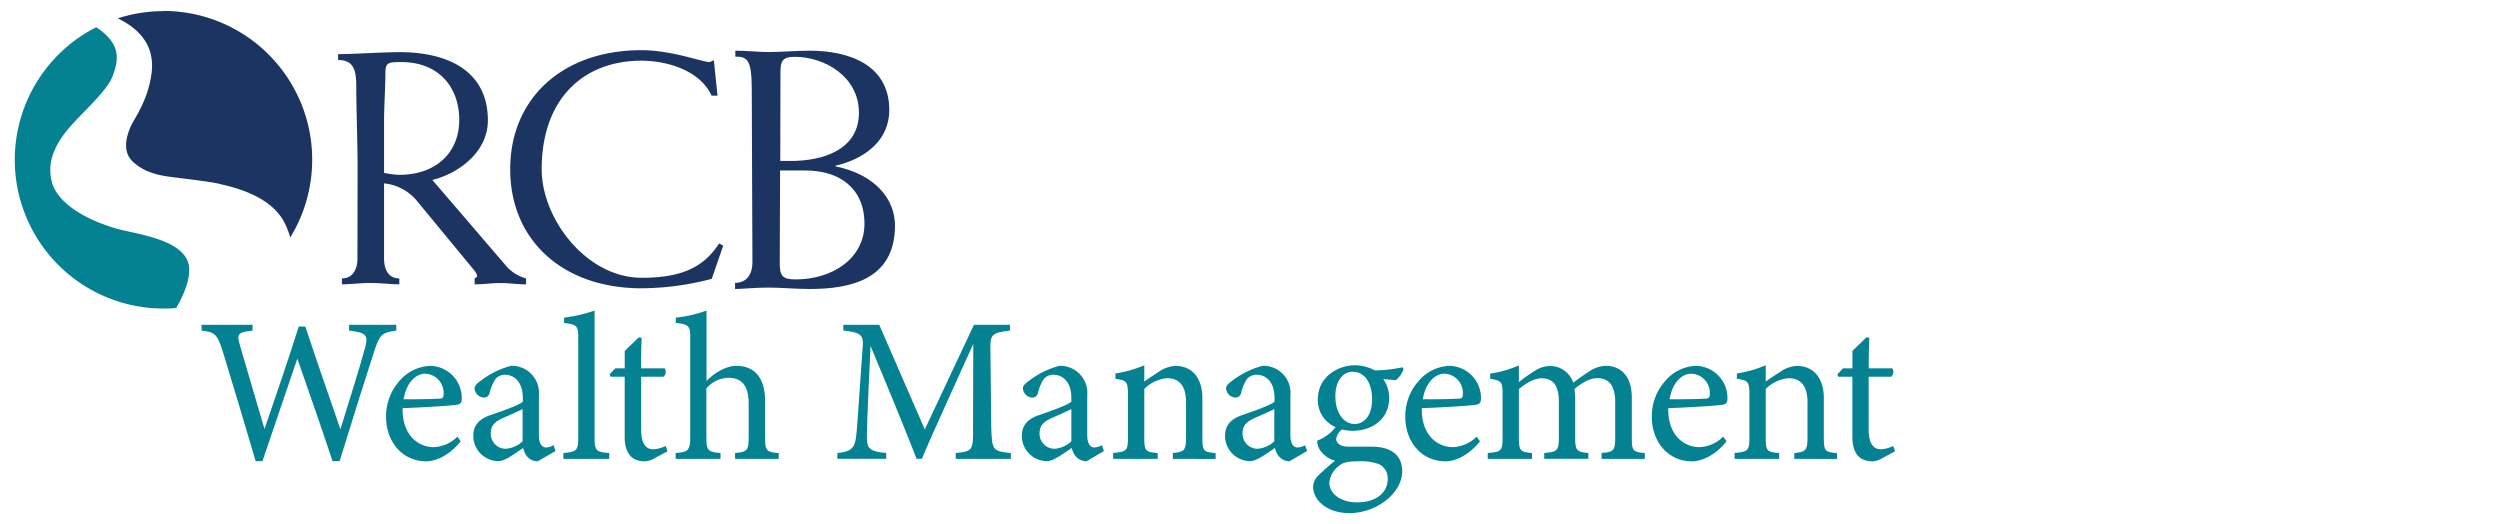
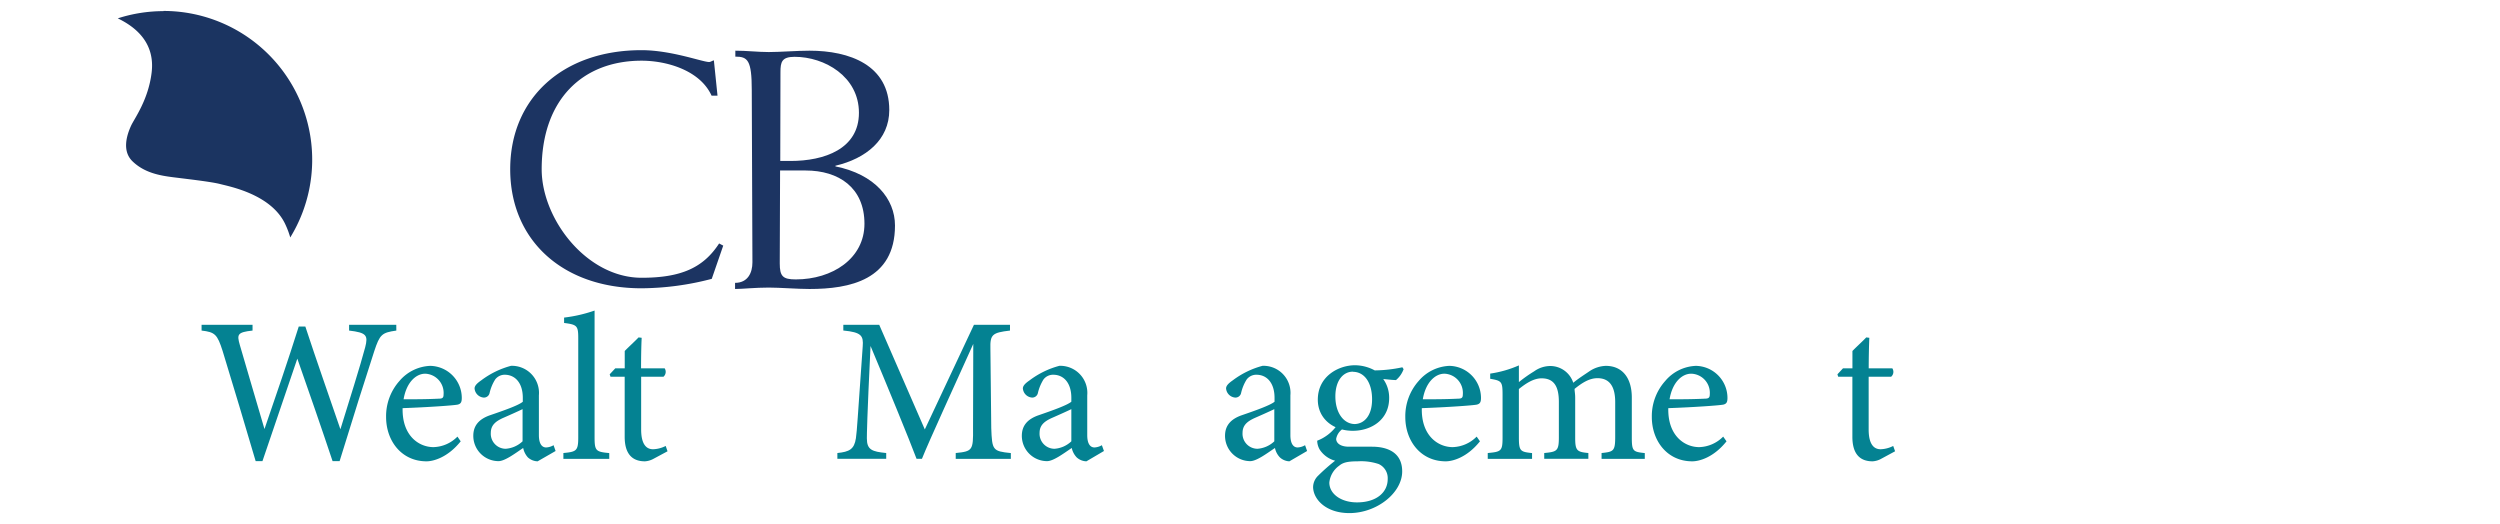
<svg xmlns="http://www.w3.org/2000/svg" id="Layer_1" data-name="Layer 1" width="7.35in" height="1.54in" viewBox="0 0 529 111">
  <defs>
    <style>.cls-1,.cls-2{fill:#1c3462;}.cls-1{fill-rule:evenodd;}.cls-3{fill:#048292;}.cls-4{fill:#1b3461;}</style>
  </defs>
-   <path class="cls-1" d="M81,25.52c0-3,.28-6.78.28-10,0-2.23.55-2.37,3.36-2.37,8,0,12.29,5.38,12.29,12.24,0,7.05-5,11.66-12.72,11.66A18.05,18.05,0,0,1,81,36.63V25.52M75.36,54.79c0,2.17-.91,4.2-3.29,4.2v1.26c1.75,0,3.85-.28,5.94-.28,2.38,0,4.48.28,6.22.28V59C81.86,59,81,57,81,54.79V38.86a10.34,10.34,0,0,1,7.2,4l12,14.54a2.78,2.78,0,0,1,.55,1.12c0,.14-.35.35-.55.48v1.26c1.81,0,3.62-.28,5.45-.28s3.63.28,5.45.28V59a8.51,8.51,0,0,1-4.41-2.86l-15.45-18C97.16,36.63,103,32,103,25.52c0-10.84-9-14.47-18.67-14.47-3.7,0-9.71.42-13.07.42v1.25c3.08,0,3.85,1.82,3.85,5.46,0,5,.28,11.39.28,17.68Z" />
  <path class="cls-2" d="M152.91,52.07l-.91-.48c-3.35,5.17-8.1,7.27-16.42,7.27-11.67,0-21.18-12.45-21.18-23,0-14.75,8.67-23,21.18-23,5.24,0,12.37,2,14.82,7.41h1.26l-.77-7.48c-.35.07-.7.35-1,.35-1.41,0-8-2.51-14.34-2.51-16.71,0-27.82,10.2-27.82,25.23s11.11,25.23,27.82,25.23a59.56,59.56,0,0,0,14.89-2l2.44-7.06" />
  <path class="cls-1" d="M165,15.29c0-2.16.28-3.25,3-3.25,6.37,0,13.63,4.19,13.63,11.86s-7.33,10.21-14.5,10.21h-2.17L165,15.29m-5.94,40.3c0,2.24-1,4.35-3.68,4.35v1.3c1.59,0,4.19-.3,7.16-.3,2.31,0,6,.3,8.61.3,8.49,0,18.12-1.88,18.12-13.45,0-5.66-4.29-10.86-12.62-12.53v-.14c6.47-1.52,11.41-5.5,11.41-11.8,0-9.54-8.42-12.58-16.91-12.58-2.59,0-6.3.29-8.61.29s-4.63-.29-7.1-.29V12c2.61,0,3.48.72,3.48,7.09Zm5.86-19.46h5.42c7,0,12.46,3.62,12.46,11.29,0,7.37-6.81,11.79-14.55,11.79-2.75,0-3.4-.65-3.4-3.4Z" />
  <path class="cls-3" d="M83.6,70.05c-3.06.44-3.5.79-4.68,4.37-1.44,4.37-4.94,15.47-7.34,23.3H70.09C67.82,90.9,64.89,82.47,62.62,76c-2.54,7.51-5.12,15-7.39,21.72H53.79c-2.19-7.52-4.68-15.69-7-23.34-1.13-3.54-1.62-4-4.46-4.33V68.83h10.8v1.22c-3.24.35-3.32.83-2.71,3,1.7,5.9,3.45,11.71,5.24,17.87,2.41-7,5-14.55,7.26-21.72h1.4c2.44,7.43,4.89,14.34,7.43,21.77C73.54,85.17,76,77.4,77,73.59c.65-2.53.3-3.1-3.41-3.54V68.83h10Z" />
  <path class="cls-3" d="M97.24,93.52C94.45,97,91.39,97.76,90,97.76c-5.33,0-8.57-4.37-8.57-9.39a11.22,11.22,0,0,1,2.84-7.65,9,9,0,0,1,6.51-3.19,6.81,6.81,0,0,1,6.69,6.77c0,.87-.17,1.27-.87,1.44-.88.18-6.47.57-11.67.75-.13,5.85,3.45,8.26,6.55,8.26a7.39,7.39,0,0,0,5.07-2.23ZM89.73,79.19c-2,0-4,1.88-4.59,5.42,2.44,0,4.89,0,7.47-.13.79,0,1-.22,1-.88A4.07,4.07,0,0,0,89.73,79.19Z" />
  <path class="cls-3" d="M113.54,97.76a3.22,3.22,0,0,1-2.06-.83,4.21,4.21,0,0,1-1-2c-1.74,1.17-3.88,2.79-5.24,2.79a5.36,5.36,0,0,1-5.33-5.37c0-2.14,1.18-3.54,3.58-4.37,2.67-.92,6-2.06,6.91-2.85V84.3c0-3.1-1.58-4.89-3.85-4.89a2.53,2.53,0,0,0-2,1,9.25,9.25,0,0,0-1.18,2.84,1.22,1.22,0,0,1-1.27,1,2.11,2.11,0,0,1-1.92-1.93c0-.61.57-1.13,1.44-1.74a18.25,18.25,0,0,1,6.29-3.06,5.74,5.74,0,0,1,5.9,6.25v8.43c0,2,.75,2.62,1.53,2.62a3.38,3.38,0,0,0,1.58-.48l.43,1.23ZM110.35,86.7c-1,.49-3.06,1.4-4.07,1.84-1.66.74-2.66,1.57-2.66,3.19a3.18,3.18,0,0,0,3.14,3.37,5.8,5.8,0,0,0,3.59-1.58Z" />
  <path class="cls-3" d="M119,97.24V96c2.8-.26,3.15-.48,3.15-3.36V71.71c0-2.66-.22-2.92-3-3.27V67.3a30.39,30.39,0,0,0,6.46-1.49V92.65c0,2.88.27,3.1,3.11,3.36v1.23Z" />
  <path class="cls-3" d="M138.16,97.19a4.38,4.38,0,0,1-1.88.57c-2.8,0-4.29-1.7-4.29-5.2V79.84h-3l-.18-.52L130,78.05h2V74.38c.83-.87,2.1-2,2.93-2.88l.66.08c-.09,1.84-.13,4.37-.13,6.47h5a1.37,1.37,0,0,1-.26,1.79h-4.72V91c0,3.54,1.39,4.2,2.53,4.2a6.34,6.34,0,0,0,2.67-.7l.39,1.13Z" />
-   <path class="cls-3" d="M155.38,97.24V96c2.53-.26,2.88-.48,2.88-3.36V85.48c0-3.63-1.4-5.46-4.33-5.42a6.23,6.23,0,0,0-4.63,2.27V92.65c0,2.84.35,3.1,3,3.36v1.23h-9.52V96c2.53-.21,3.1-.43,3.1-3.36V71.58c0-2.31-.13-2.88-3.06-3.14V67.3a26.65,26.65,0,0,0,6.51-1.49V80.72c1.57-1.58,4-3.19,6.34-3.19,3.58,0,6.07,2.23,6.07,7.47v7.69c0,2.89.35,3.11,2.89,3.32v1.23Z" />
  <path class="cls-3" d="M202.14,97.24V96c3.59-.35,3.72-.61,3.67-5.28l.05-17.84c-3.59,8-9.35,20.5-10.88,24.35h-1.14c-1.49-4-6.43-16-9.75-23.91-.74,15.3-.78,18.75-.78,19.58,0,2.45,1.13,2.8,4.1,3.1v1.23H177.06V96c2.53-.26,3.58-.78,3.93-3.14.26-1.93.31-3.5,1.44-19.45.18-2.27-.26-3-4.11-3.37V68.83h7.61L195.59,91,206,68.83h7.64v1.22c-3.75.44-4.24.83-4.15,3.89l.18,16.79c.17,4.67.3,4.89,4.15,5.28v1.23Z" />
  <path class="cls-3" d="M229.83,97.76a3.21,3.21,0,0,1-2.05-.83,4.12,4.12,0,0,1-1.05-2c-1.75,1.17-3.89,2.79-5.24,2.79a5.36,5.36,0,0,1-5.34-5.37c0-2.14,1.18-3.54,3.59-4.37,2.66-.92,5.94-2.06,6.9-2.85V84.3c0-3.1-1.57-4.89-3.84-4.89a2.55,2.55,0,0,0-2.06,1,9.51,9.51,0,0,0-1.18,2.84,1.22,1.22,0,0,1-1.26,1,2.11,2.11,0,0,1-1.93-1.93c0-.61.57-1.13,1.45-1.74a18.16,18.16,0,0,1,6.29-3.06,5.74,5.74,0,0,1,5.9,6.25v8.43c0,2,.74,2.62,1.53,2.62a3.38,3.38,0,0,0,1.57-.48l.44,1.23ZM226.64,86.7c-1,.49-3.06,1.4-4.06,1.84-1.66.74-2.67,1.57-2.67,3.19a3.18,3.18,0,0,0,3.15,3.37,5.75,5.75,0,0,0,3.58-1.58Z" />
-   <path class="cls-3" d="M248.15,97.24V96c2.53-.26,2.8-.56,2.8-3.54V85.26c0-3.06-1.1-5.11-4-5.11a7.64,7.64,0,0,0-4.85,2.27V92.65c0,3,.26,3.1,2.84,3.36v1.23h-9.44V96c2.88-.3,3.14-.48,3.14-3.36v-9c0-2.85-.3-3-2.66-3.37V79.14a24.91,24.91,0,0,0,6.12-1.74v3.45c.87-.61,1.83-1.27,3-2a6.66,6.66,0,0,1,3.63-1.31c3.49,0,5.68,2.58,5.68,6.81v8.31c0,3,.26,3.1,2.8,3.36v1.23Z" />
  <path class="cls-3" d="M272.84,97.76a3.17,3.17,0,0,1-2-.83,4,4,0,0,1-1.05-2c-1.75,1.17-3.89,2.79-5.25,2.79a5.36,5.36,0,0,1-5.33-5.37c0-2.14,1.18-3.54,3.58-4.37,2.67-.92,5.95-2.06,6.91-2.85V84.3c0-3.1-1.57-4.89-3.85-4.89a2.55,2.55,0,0,0-2.05,1,9.25,9.25,0,0,0-1.18,2.84,1.22,1.22,0,0,1-1.27,1,2.11,2.11,0,0,1-1.92-1.93c0-.61.57-1.13,1.44-1.74a18.25,18.25,0,0,1,6.29-3.06,5.73,5.73,0,0,1,5.9,6.25v8.43c0,2,.75,2.62,1.53,2.62a3.38,3.38,0,0,0,1.58-.48l.43,1.23ZM269.65,86.7c-1,.49-3.06,1.4-4.07,1.84-1.66.74-2.66,1.57-2.66,3.19a3.18,3.18,0,0,0,3.15,3.37,5.78,5.78,0,0,0,3.58-1.58Z" />
  <path class="cls-3" d="M284.2,90.86A3.22,3.22,0,0,0,282.76,93c0,.79.74,1.66,2.71,1.66,1.62,0,3.45,0,4.9,0,2.79,0,6.38.92,6.38,5.24,0,4.55-5.38,8.83-11.19,8.83-4.94,0-7.61-2.88-7.69-5.46a3.44,3.44,0,0,1,1.09-2.49,41.35,41.35,0,0,1,3.58-3.15,5.66,5.66,0,0,1-3.27-2.36,3.89,3.89,0,0,1-.53-1.88,9.2,9.2,0,0,0,4-3Zm2.1.43c-4.06,0-7.43-2.49-7.43-6.6,0-5,4.46-7.29,7.87-7.29a8.93,8.93,0,0,1,4.19,1.09,29,29,0,0,0,5.86-.66l.26.4a5.41,5.41,0,0,1-1.61,2.31c-.66,0-2.1-.17-2.71-.22a6.79,6.79,0,0,1,1.26,4C294,89.06,290.06,91.29,286.3,91.29Zm1,6.47c-2.14,0-3.11.26-3.89.92a5,5,0,0,0-2.1,3.58c0,2.41,2.49,4.2,5.86,4.2,4.15,0,6.51-2.14,6.51-4.94a3.28,3.28,0,0,0-1.92-3.19A11.81,11.81,0,0,0,287.31,97.76Zm-1-19c-2,0-3.71,1.8-3.71,5.25s1.75,5.85,4.15,5.85c1.92-.08,3.63-1.7,3.63-5.24S288.75,78.79,286.3,78.79Z" />
  <path class="cls-3" d="M313.23,93.52c-2.8,3.5-5.86,4.24-7.25,4.24-5.34,0-8.57-4.37-8.57-9.39a11.22,11.22,0,0,1,2.84-7.65,9,9,0,0,1,6.51-3.19,6.82,6.82,0,0,1,6.69,6.77c0,.87-.18,1.27-.88,1.44-.87.18-6.46.57-11.66.75-.14,5.85,3.45,8.26,6.55,8.26a7.43,7.43,0,0,0,5.07-2.23Zm-7.52-14.33c-2,0-4,1.88-4.59,5.42,2.45,0,4.9,0,7.48-.13.78,0,1-.22,1-.88A4.07,4.07,0,0,0,305.71,79.19Z" />
  <path class="cls-3" d="M339,97.24V96c2.58-.26,2.89-.43,2.89-3.49v-7.3c0-3.1-1.05-5.07-3.76-5.07-1.66,0-3.19.92-4.85,2.27,0,.53.13,1,.13,1.88v8.48c0,2.75.39,3,2.79,3.23v1.23h-9.35V96c2.71-.26,3.1-.43,3.1-3.32V85.17c0-3.23-1-5-3.67-5-1.75,0-3.45,1.18-4.8,2.27V92.69c0,2.89.3,3.06,2.79,3.32v1.23h-9.39V96c2.88-.26,3.14-.43,3.14-3.32v-9c0-2.8-.17-3-2.62-3.41v-1.1a23.49,23.49,0,0,0,6.08-1.74v3.54a29.34,29.34,0,0,1,3.23-2.28,5.91,5.91,0,0,1,3.45-1.13A5.12,5.12,0,0,1,333,81.11c1.22-1,2.36-1.7,3.45-2.45a6.62,6.62,0,0,1,3.45-1.13c3.41,0,5.51,2.44,5.51,6.73v8.43c0,2.93.26,3.06,2.75,3.32v1.23Z" />
  <path class="cls-3" d="M365.48,93.52c-2.8,3.5-5.86,4.24-7.26,4.24-5.33,0-8.57-4.37-8.57-9.39a11.18,11.18,0,0,1,2.85-7.65A8.93,8.93,0,0,1,359,77.53a6.81,6.81,0,0,1,6.68,6.77c0,.87-.17,1.27-.87,1.44-.87.18-6.47.57-11.67.75-.13,5.85,3.45,8.26,6.56,8.26a7.43,7.43,0,0,0,5.07-2.23ZM358,79.19c-2,0-4,1.88-4.59,5.42,2.45,0,4.89,0,7.47-.13.79,0,1.05-.22,1.05-.88A4.06,4.06,0,0,0,358,79.19Z" />
-   <path class="cls-3" d="M379.85,97.24V96c2.53-.26,2.79-.56,2.79-3.54V85.26c0-3.06-1.09-5.11-4-5.11a7.64,7.64,0,0,0-4.85,2.27V92.65c0,3,.26,3.1,2.84,3.36v1.23h-9.44V96c2.88-.3,3.14-.48,3.14-3.36v-9c0-2.85-.3-3-2.66-3.37V79.14a24.91,24.91,0,0,0,6.12-1.74v3.45c.87-.61,1.83-1.27,3-2a6.66,6.66,0,0,1,3.63-1.31c3.49,0,5.68,2.58,5.68,6.81v8.31c0,3,.26,3.1,2.79,3.36v1.23Z" />
  <path class="cls-3" d="M398.31,97.19a4.3,4.3,0,0,1-1.88.57c-2.8,0-4.28-1.7-4.28-5.2V79.84h-3l-.17-.52,1.18-1.27h2V74.38c.83-.87,2.1-2,2.93-2.88l.65.08c-.08,1.84-.13,4.37-.13,6.47h5a1.35,1.35,0,0,1-.26,1.79H395.6V91c0,3.54,1.4,4.2,2.54,4.2a6.33,6.33,0,0,0,2.66-.7l.4,1.13Z" />
-   <path class="cls-3" d="M24,48.36c-8.77-2.67-12.67-6.62-13.46-10-.85-3.7.23-7.49,4.46-12.1,3.24-3.53,7.55-7.37,8.58-10.37S25.54,9.42,20,5.77A31.51,31.51,0,0,0,34.27,65.38c.91,0,1.8,0,2.69-.13,1.29-2.22,3.73-7.06,2.34-10.11C37.16,50.42,27.77,49.51,24,48.36Z" />
  <path class="cls-4" d="M34.27,2.36a31.46,31.46,0,0,0-9.7,1.53c4.16,2,7.89,5.44,7.18,11.45-.69,5.83-3.66,9.77-4.37,11.32-.86,1.89-2,5.32.34,7.55,2.54,2.44,5.83,3,8.58,3.35s8.06.94,10,1.45,10.72,2.15,13.72,8.41a18,18,0,0,1,1.1,2.9,31.52,31.52,0,0,0-26.88-48Z" />
</svg>